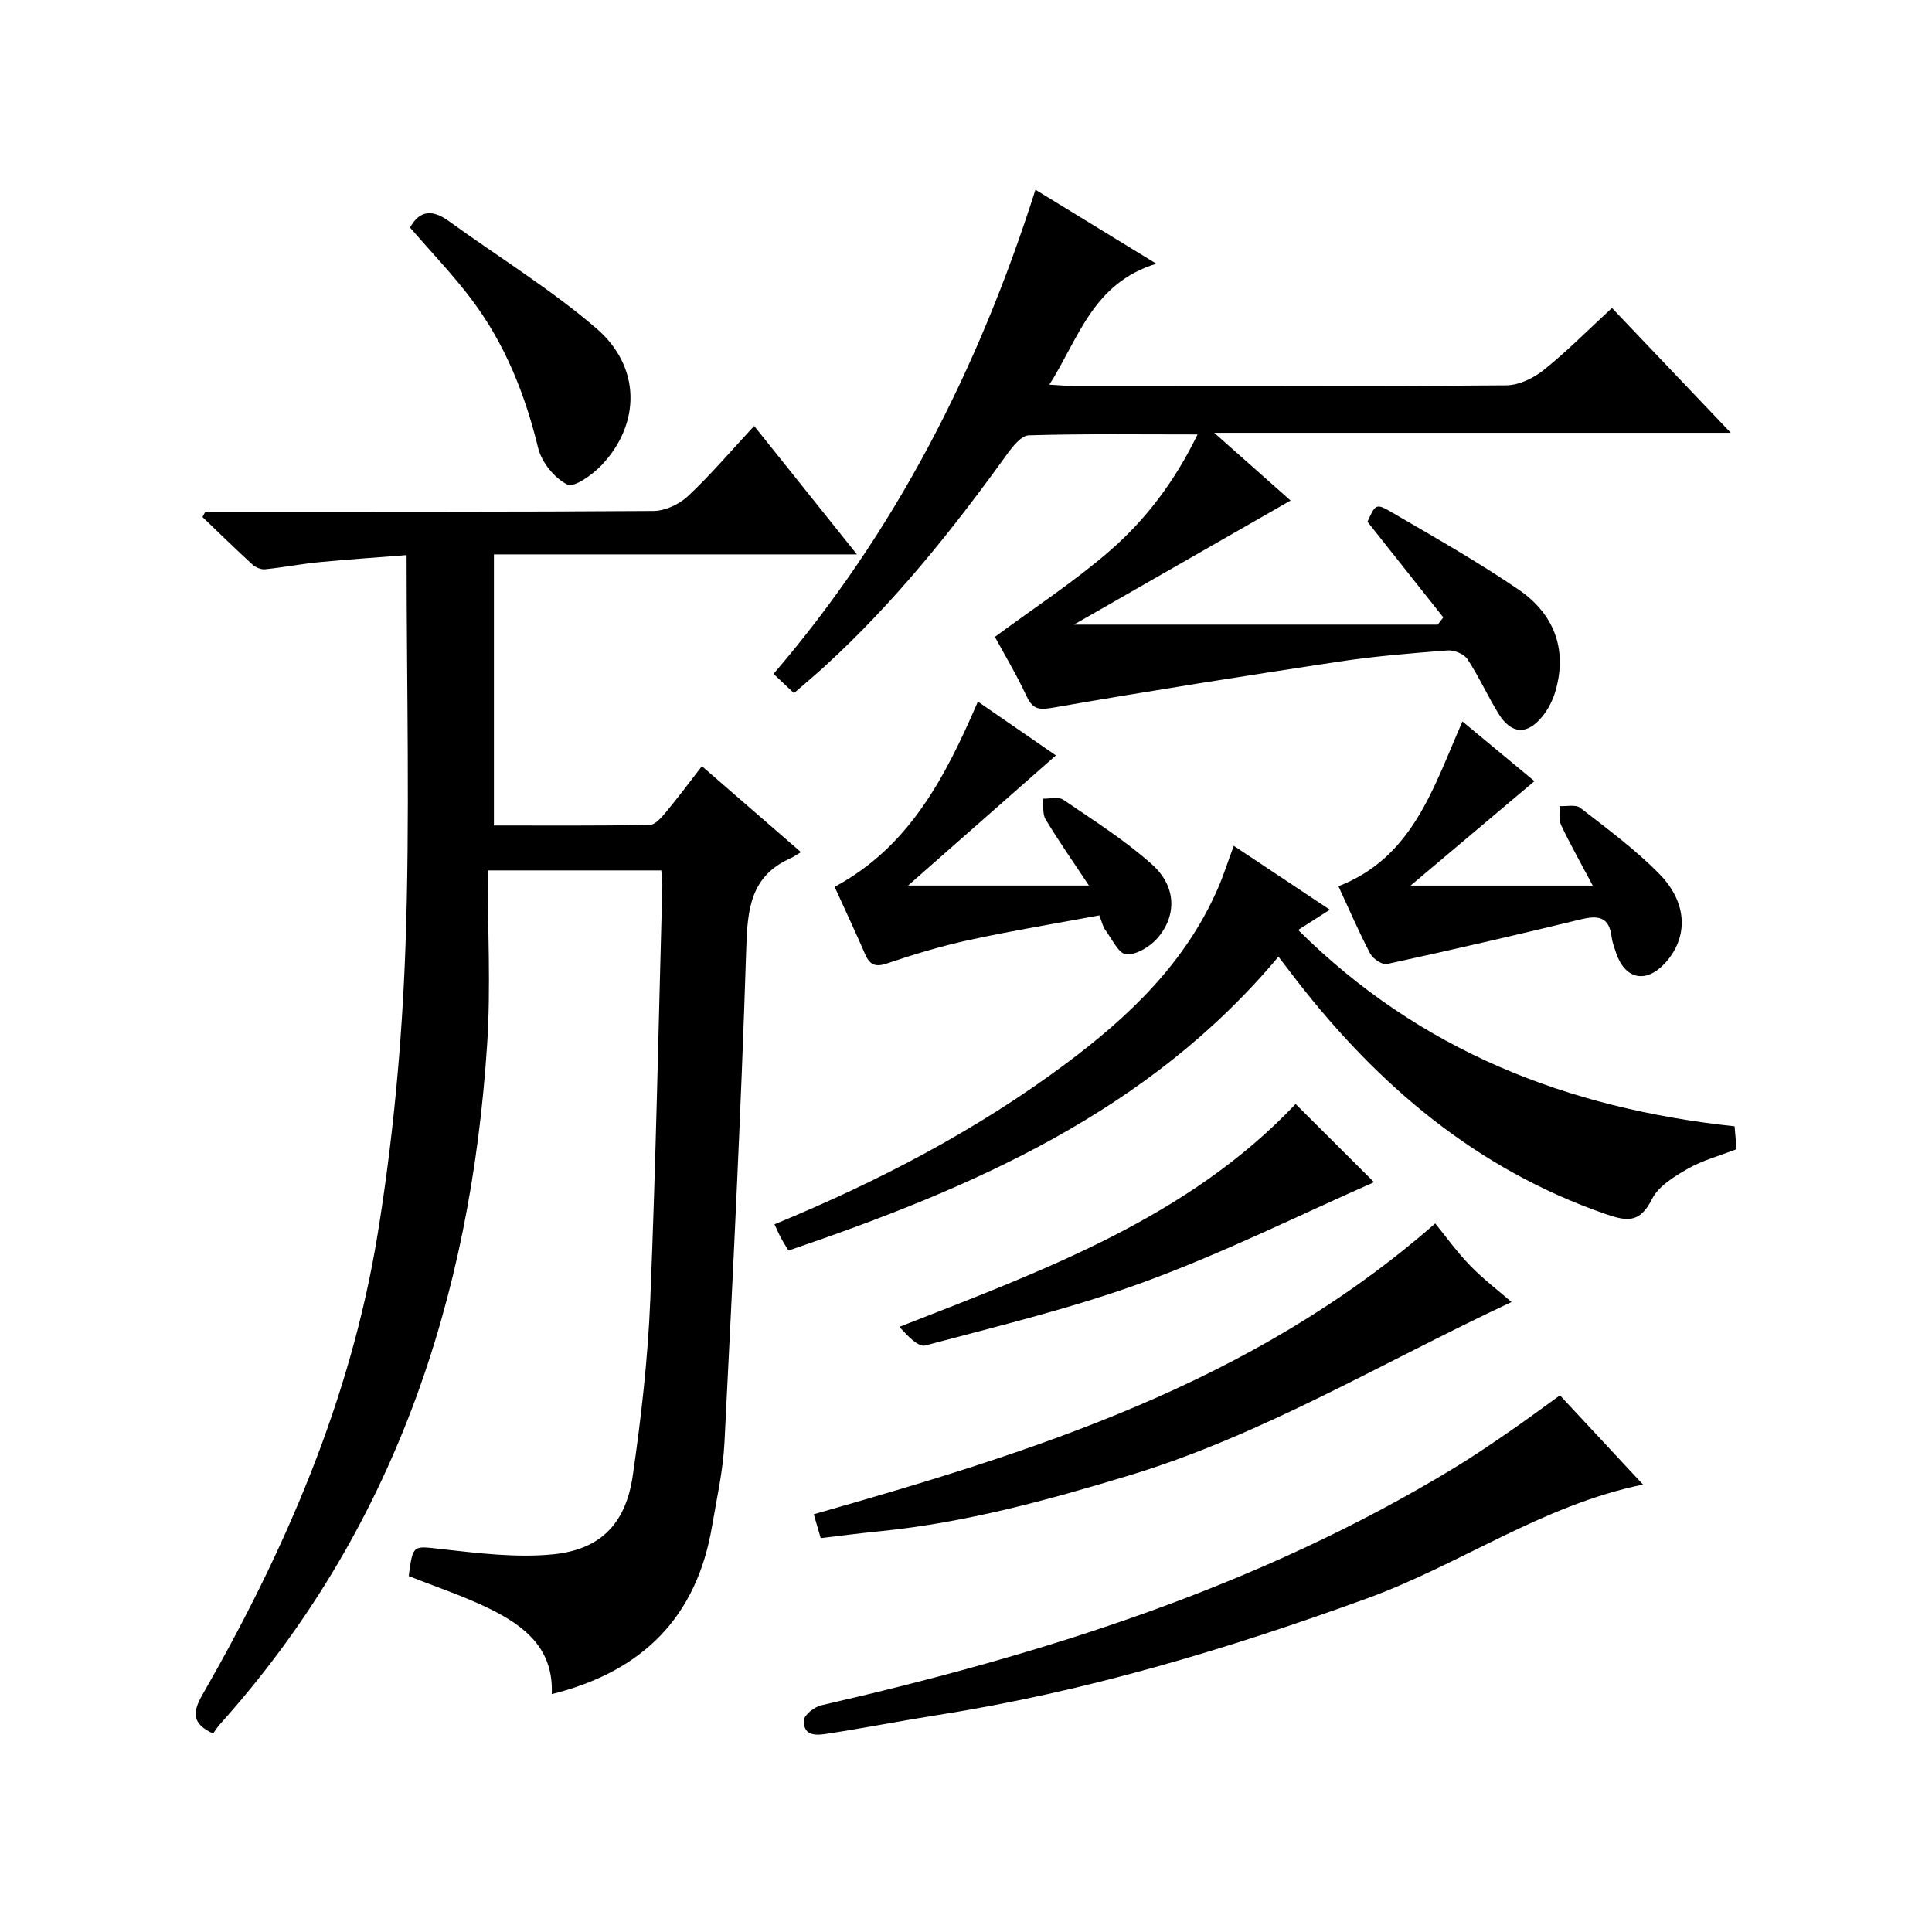
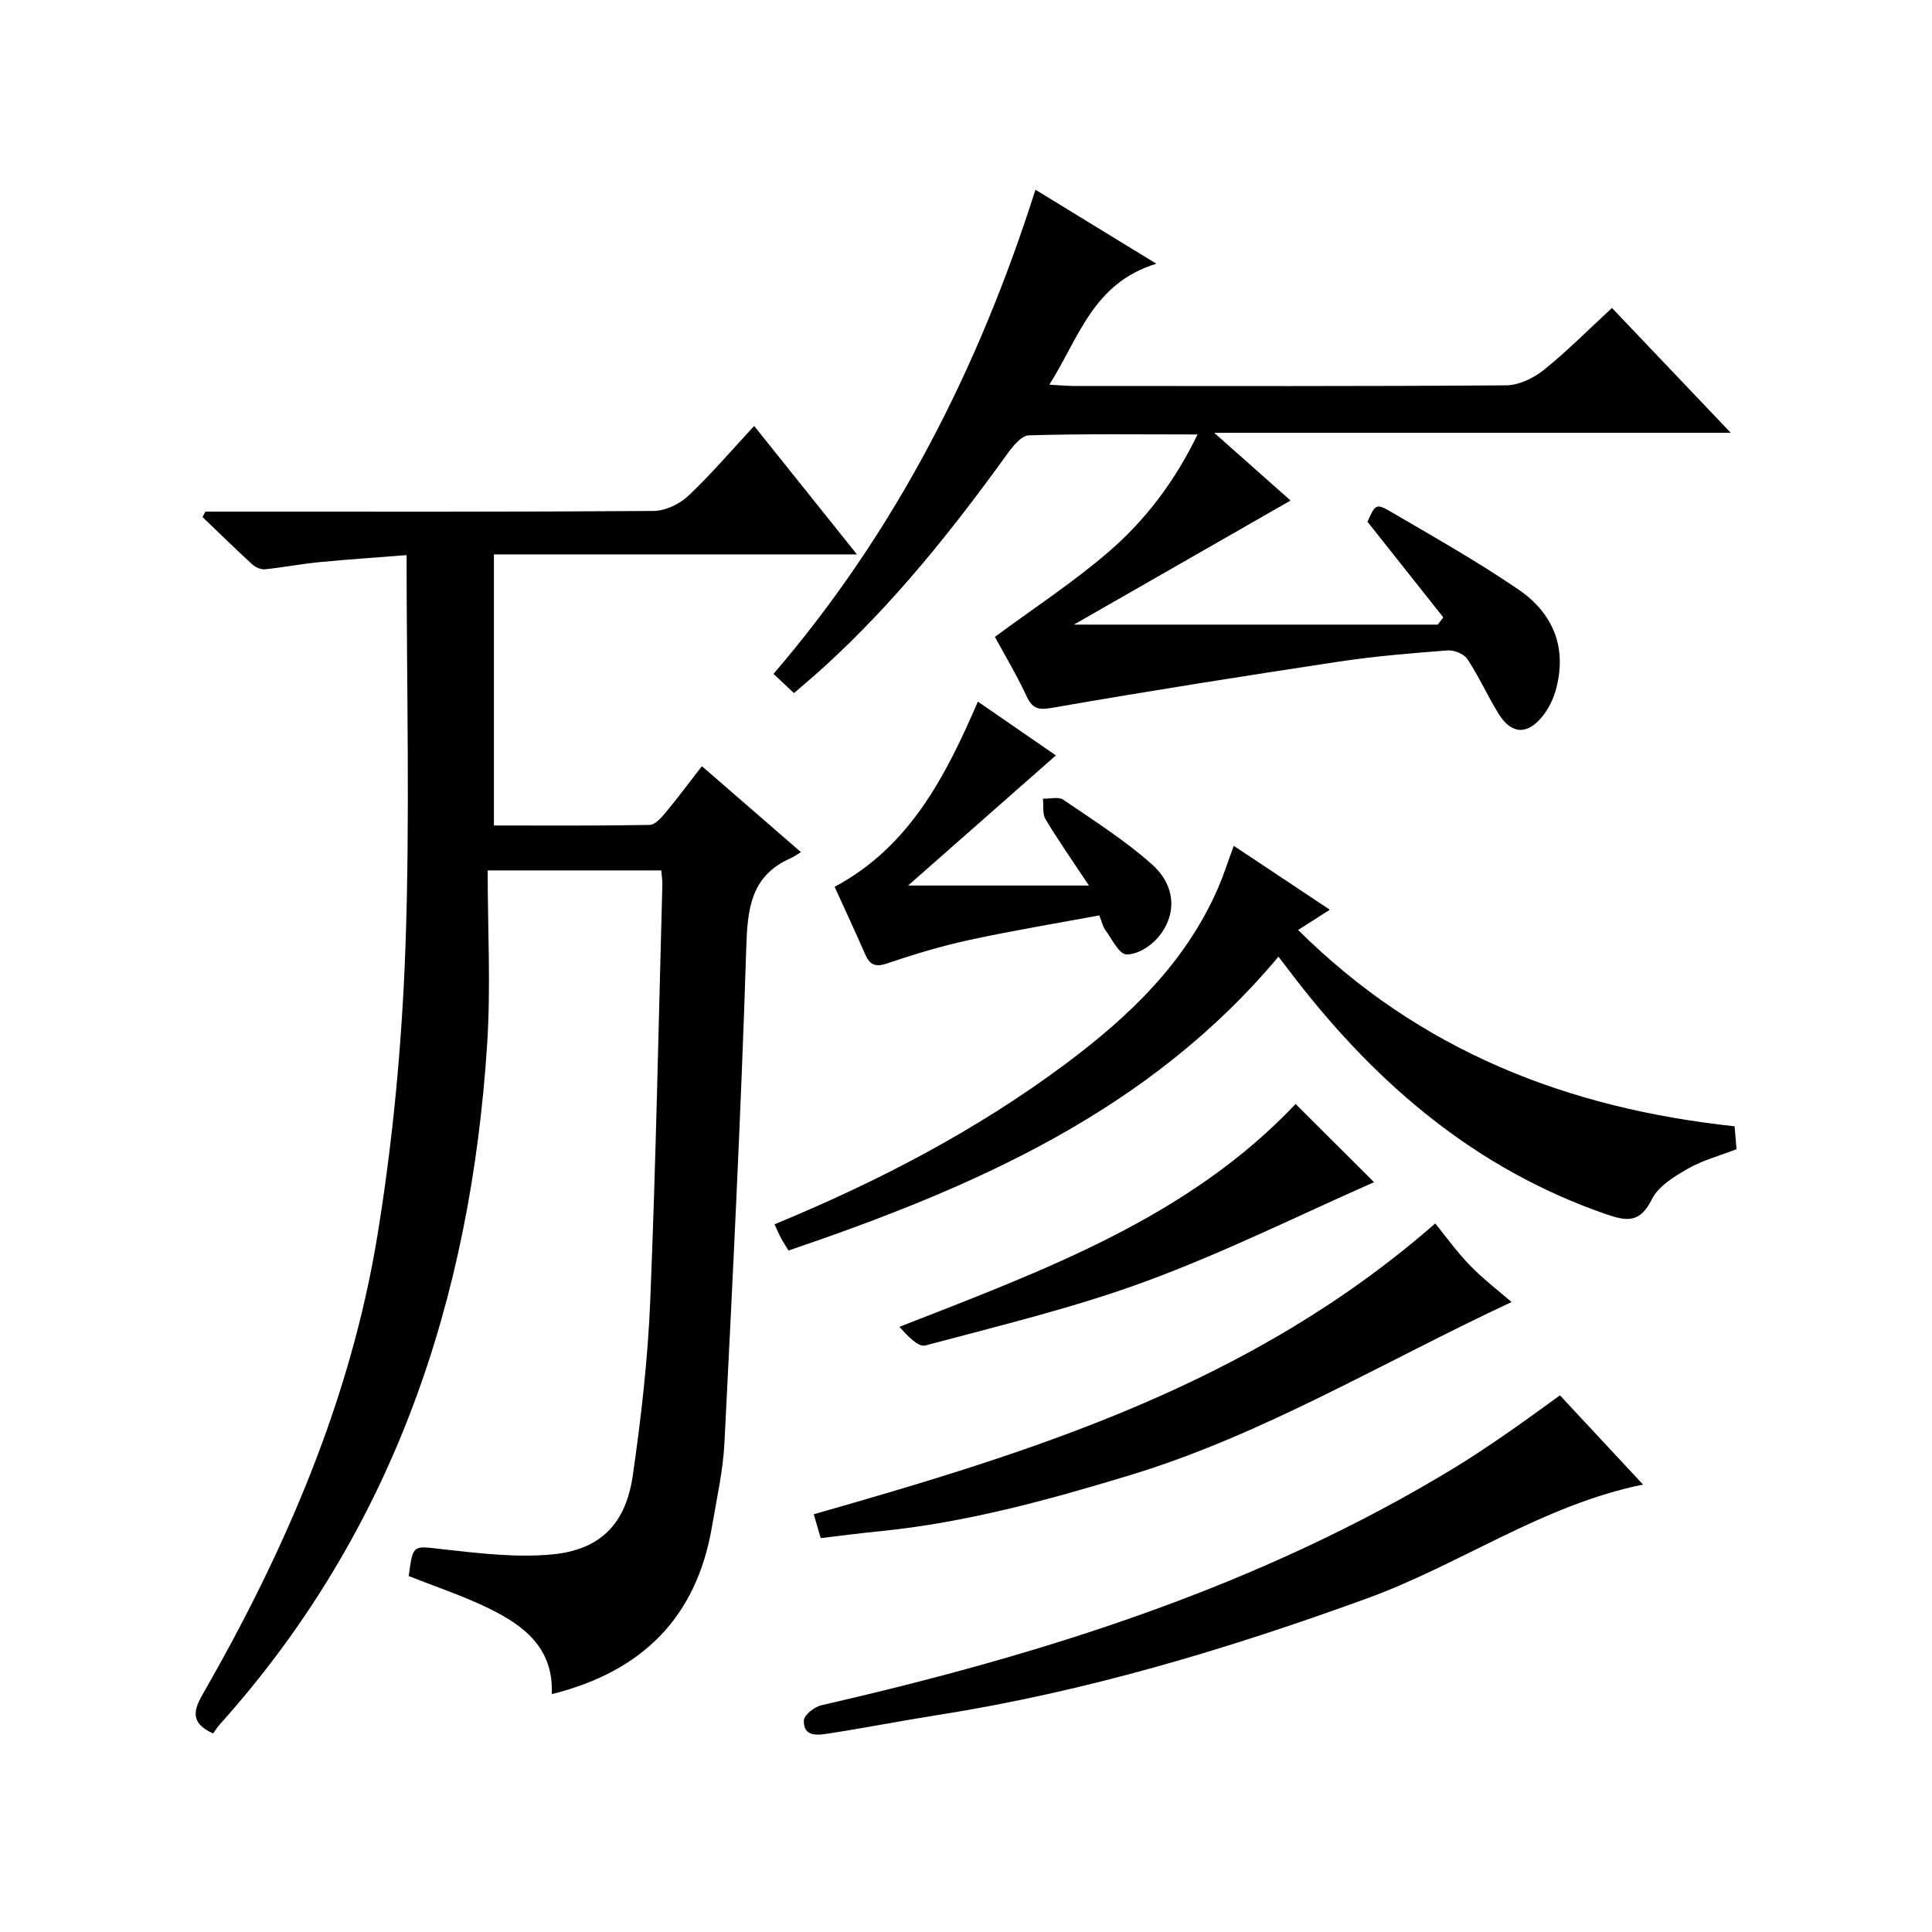
<svg xmlns="http://www.w3.org/2000/svg" version="1.1" id="ZDIC" x="0px" y="0px" viewBox="0 0 400 400" style="enable-background:new 0 0 400 400;" xml:space="preserve">
  <g>
    <path d="M114.24,350.75c0.4-9.48-5.68-14.11-12.76-17.62c-5.42-2.68-11.22-4.58-16.86-6.83c0.89-6.66,0.85-6.24,6.92-5.56   c7.6,0.84,15.38,1.81,22.92,1.07c9.88-0.97,15.11-6.35,16.55-16.32c1.74-12.01,3.12-24.14,3.62-36.26   c1.17-28.62,1.72-57.27,2.5-85.9c0.03-0.96-0.13-1.93-0.22-3.12c-11.69,0-23.1,0-35.94,0c0,12.12,0.66,24.1-0.11,35.98   C97.44,269,81.45,316.97,45.49,357.04c-0.55,0.62-0.99,1.34-1.37,1.86c-4.51-2.05-4.23-4.5-2.21-8.02   c17.11-29.79,30.68-61.1,36.24-95.14c3.21-19.65,5.07-39.64,5.79-59.54c0.96-26.79,0.24-53.64,0.24-81.27   c-6.14,0.49-12.13,0.88-18.1,1.46c-3.74,0.36-7.45,1.09-11.19,1.47c-0.85,0.09-1.99-0.39-2.65-1c-3.5-3.21-6.89-6.53-10.32-9.82   c0.2-0.37,0.4-0.74,0.6-1.11c1.76,0,3.52,0,5.28,0c29.17,0,58.34,0.07,87.51-0.14c2.42-0.02,5.35-1.4,7.15-3.09   c4.69-4.41,8.88-9.34,13.68-14.51c7.13,8.9,13.91,17.38,21.28,26.59c-25.59,0-50.17,0-75.16,0c0,18.76,0,37.13,0,56.13   c10.7,0,21.48,0.08,32.25-0.12c1.14-0.02,2.43-1.52,3.33-2.6c2.54-3.05,4.9-6.24,7.48-9.56c6.87,5.96,13.38,11.61,20.51,17.8   c-1.02,0.6-1.55,0.99-2.15,1.26c-8.34,3.7-8.93,10.6-9.18,18.75c-1.08,34.11-2.8,68.2-4.51,102.28c-0.29,5.78-1.6,11.53-2.57,17.27   C144.25,334.77,133.08,346.06,114.24,350.75z" />
    <path d="M247.94,89.95c-12.07,0-23.51-0.16-34.94,0.18c-1.56,0.05-3.36,2.33-4.53,3.95c-11.33,15.71-23.38,30.78-37.73,43.88   c-1.96,1.79-4,3.5-6.36,5.54c-1.4-1.32-2.68-2.52-4.23-3.98c25.26-29.44,42.4-63.05,54.23-100.24c8.29,5.07,16.12,9.86,25.03,15.32   c-13.17,4.03-16.02,15.37-22.15,25.04c2.2,0.12,3.62,0.27,5.04,0.27c29.84,0.01,59.69,0.09,89.53-0.13   c2.62-0.02,5.65-1.47,7.76-3.16c4.8-3.84,9.15-8.25,14.15-12.86c8.03,8.44,16,16.81,24.6,25.85c-35.64,0-70.51,0-106.95,0   c6.2,5.5,11.32,10.03,15.81,14.02c-15.53,8.89-29.79,17.06-44.86,25.69c25.77,0,50.55,0,75.33,0c0.38-0.5,0.76-1,1.15-1.5   c-5.16-6.5-10.32-13.01-15.7-19.8c1.62-3.61,1.77-3.87,4.92-2.02c8.88,5.19,17.86,10.26,26.34,16.05   c7.23,4.94,10.2,12.18,7.68,20.97c-0.53,1.87-1.48,3.75-2.69,5.26c-3.17,3.96-6.48,3.77-9.13-0.54c-2.26-3.68-4.05-7.67-6.42-11.27   c-0.71-1.07-2.74-1.91-4.08-1.81c-7.55,0.58-15.12,1.2-22.6,2.33c-19.63,2.97-39.25,6.07-58.81,9.47   c-2.92,0.51-4.41,0.65-5.77-2.28c-2.1-4.52-4.68-8.81-6.58-12.32c8.11-6,16.34-11.36,23.7-17.74   C237.18,107.63,243.23,99.67,247.94,89.95z" />
    <path d="M268.76,192.54c25.27,25.09,55.8,36.93,90.37,40.65c0.13,1.61,0.27,3.19,0.4,4.74c-3.51,1.36-7.02,2.29-10.06,4.03   c-2.81,1.61-6.1,3.6-7.44,6.29c-2.51,5.03-5.17,4.65-9.77,3.05c-26.56-9.26-46.91-26.54-63.85-48.38   c-1.21-1.56-2.41-3.14-3.72-4.85c-26.85,32.07-63.14,47.81-101.44,60.84c-0.53-0.88-1.06-1.67-1.51-2.51   c-0.47-0.88-0.86-1.79-1.39-2.92c21.43-8.84,41.79-19.43,60.33-33.26c13.09-9.77,24.7-20.84,31.41-36.15   c1.2-2.73,2.1-5.59,3.35-8.95c6.65,4.42,13.15,8.75,19.89,13.23C272.97,189.86,271.02,191.1,268.76,192.54z" />
    <path d="M322.97,288.89c5.68,6.1,11.31,12.15,17.2,18.47c-20.83,4.26-37.83,16.55-57.08,23.55c-28.95,10.53-58.3,19.34-88.79,24.14   c-7.61,1.2-15.17,2.68-22.78,3.86c-2.2,0.34-5.2,0.78-5.09-2.72c0.04-1.11,2.16-2.79,3.58-3.12   c45.99-10.55,90.67-24.54,131.31-49.3c3.69-2.25,7.27-4.68,10.83-7.13C315.71,294.2,319.17,291.62,322.97,288.89z" />
    <path d="M169.92,318.45c-0.56-1.92-0.97-3.33-1.44-4.94c45.6-13.01,90.64-26.92,128.67-60.21c2.17,2.66,4.47,5.89,7.21,8.71   c2.74,2.83,5.92,5.24,8.59,7.56c-26.86,12.56-51.45,27.48-79,35.85c-16.98,5.16-34.02,9.83-51.74,11.6   C178.14,317.42,174.1,317.95,169.92,318.45z" />
    <path d="M188.01,183.34c12.08,0,24.11,0,37.44,0c-3.47-5.23-6.38-9.38-8.98-13.72c-0.67-1.12-0.39-2.82-0.54-4.26   c1.42,0.04,3.21-0.46,4.2,0.21c6.27,4.28,12.77,8.38,18.4,13.42c5.01,4.48,5.17,10.51,1.15,15.2c-1.54,1.79-4.37,3.52-6.5,3.4   c-1.55-0.09-2.98-3.23-4.36-5.08c-0.47-0.63-0.63-1.5-1.22-2.99c-8.95,1.67-17.97,3.15-26.9,5.09c-5.77,1.25-11.46,2.96-17.05,4.86   c-2.56,0.87-3.63,0.19-4.58-2.01c-1.98-4.56-4.1-9.07-6.27-13.85c15.43-8.28,22.89-22.65,29.66-38.35   c5.64,3.89,11.12,7.67,16.15,11.14C208.33,165.43,198.24,174.32,188.01,183.34z" />
-     <path d="M317.69,161.73c-8.68,7.33-16.96,14.31-25.64,21.62c12.61,0,24.58,0,37.71,0c-2.53-4.78-4.68-8.58-6.55-12.52   c-0.53-1.11-0.25-2.61-0.34-3.94c1.46,0.09,3.36-0.38,4.32,0.37c5.63,4.39,11.45,8.65,16.41,13.73c5.89,6.03,5.92,13.17,1.15,18.39   c-3.94,4.31-8.31,3.41-10.16-2.1c-0.37-1.1-0.79-2.21-0.93-3.35c-0.5-4.15-2.81-4.45-6.35-3.59c-13.35,3.24-26.73,6.33-40.15,9.25   c-0.99,0.22-2.91-1.09-3.48-2.17c-2.32-4.4-4.28-8.99-6.57-13.93c15.45-6.01,19.65-20.45,25.67-34.12   C307.97,153.68,313.05,157.89,317.69,161.73z" />
    <path d="M268.24,228.57c5.76,5.74,11.27,11.24,16.24,16.19c-15.28,6.73-30.84,14.47-47.05,20.46c-14.91,5.5-30.48,9.24-45.87,13.35   c-1.47,0.39-3.7-2.05-5.35-3.86C216.24,262.96,246,252.09,268.24,228.57z" />
-     <path d="M84.89,47.12c2.06-3.75,4.79-3.7,8.08-1.31c10.18,7.37,20.97,14,30.47,22.15c9.28,7.96,9.24,19.72,1.16,28.3   c-1.89,2-5.72,4.75-7.13,4.06c-2.67-1.31-5.33-4.61-6.05-7.55c-2.7-11.14-6.86-21.55-13.73-30.7   C93.82,56.91,89.31,52.23,84.89,47.12z" />
  </g>
</svg>